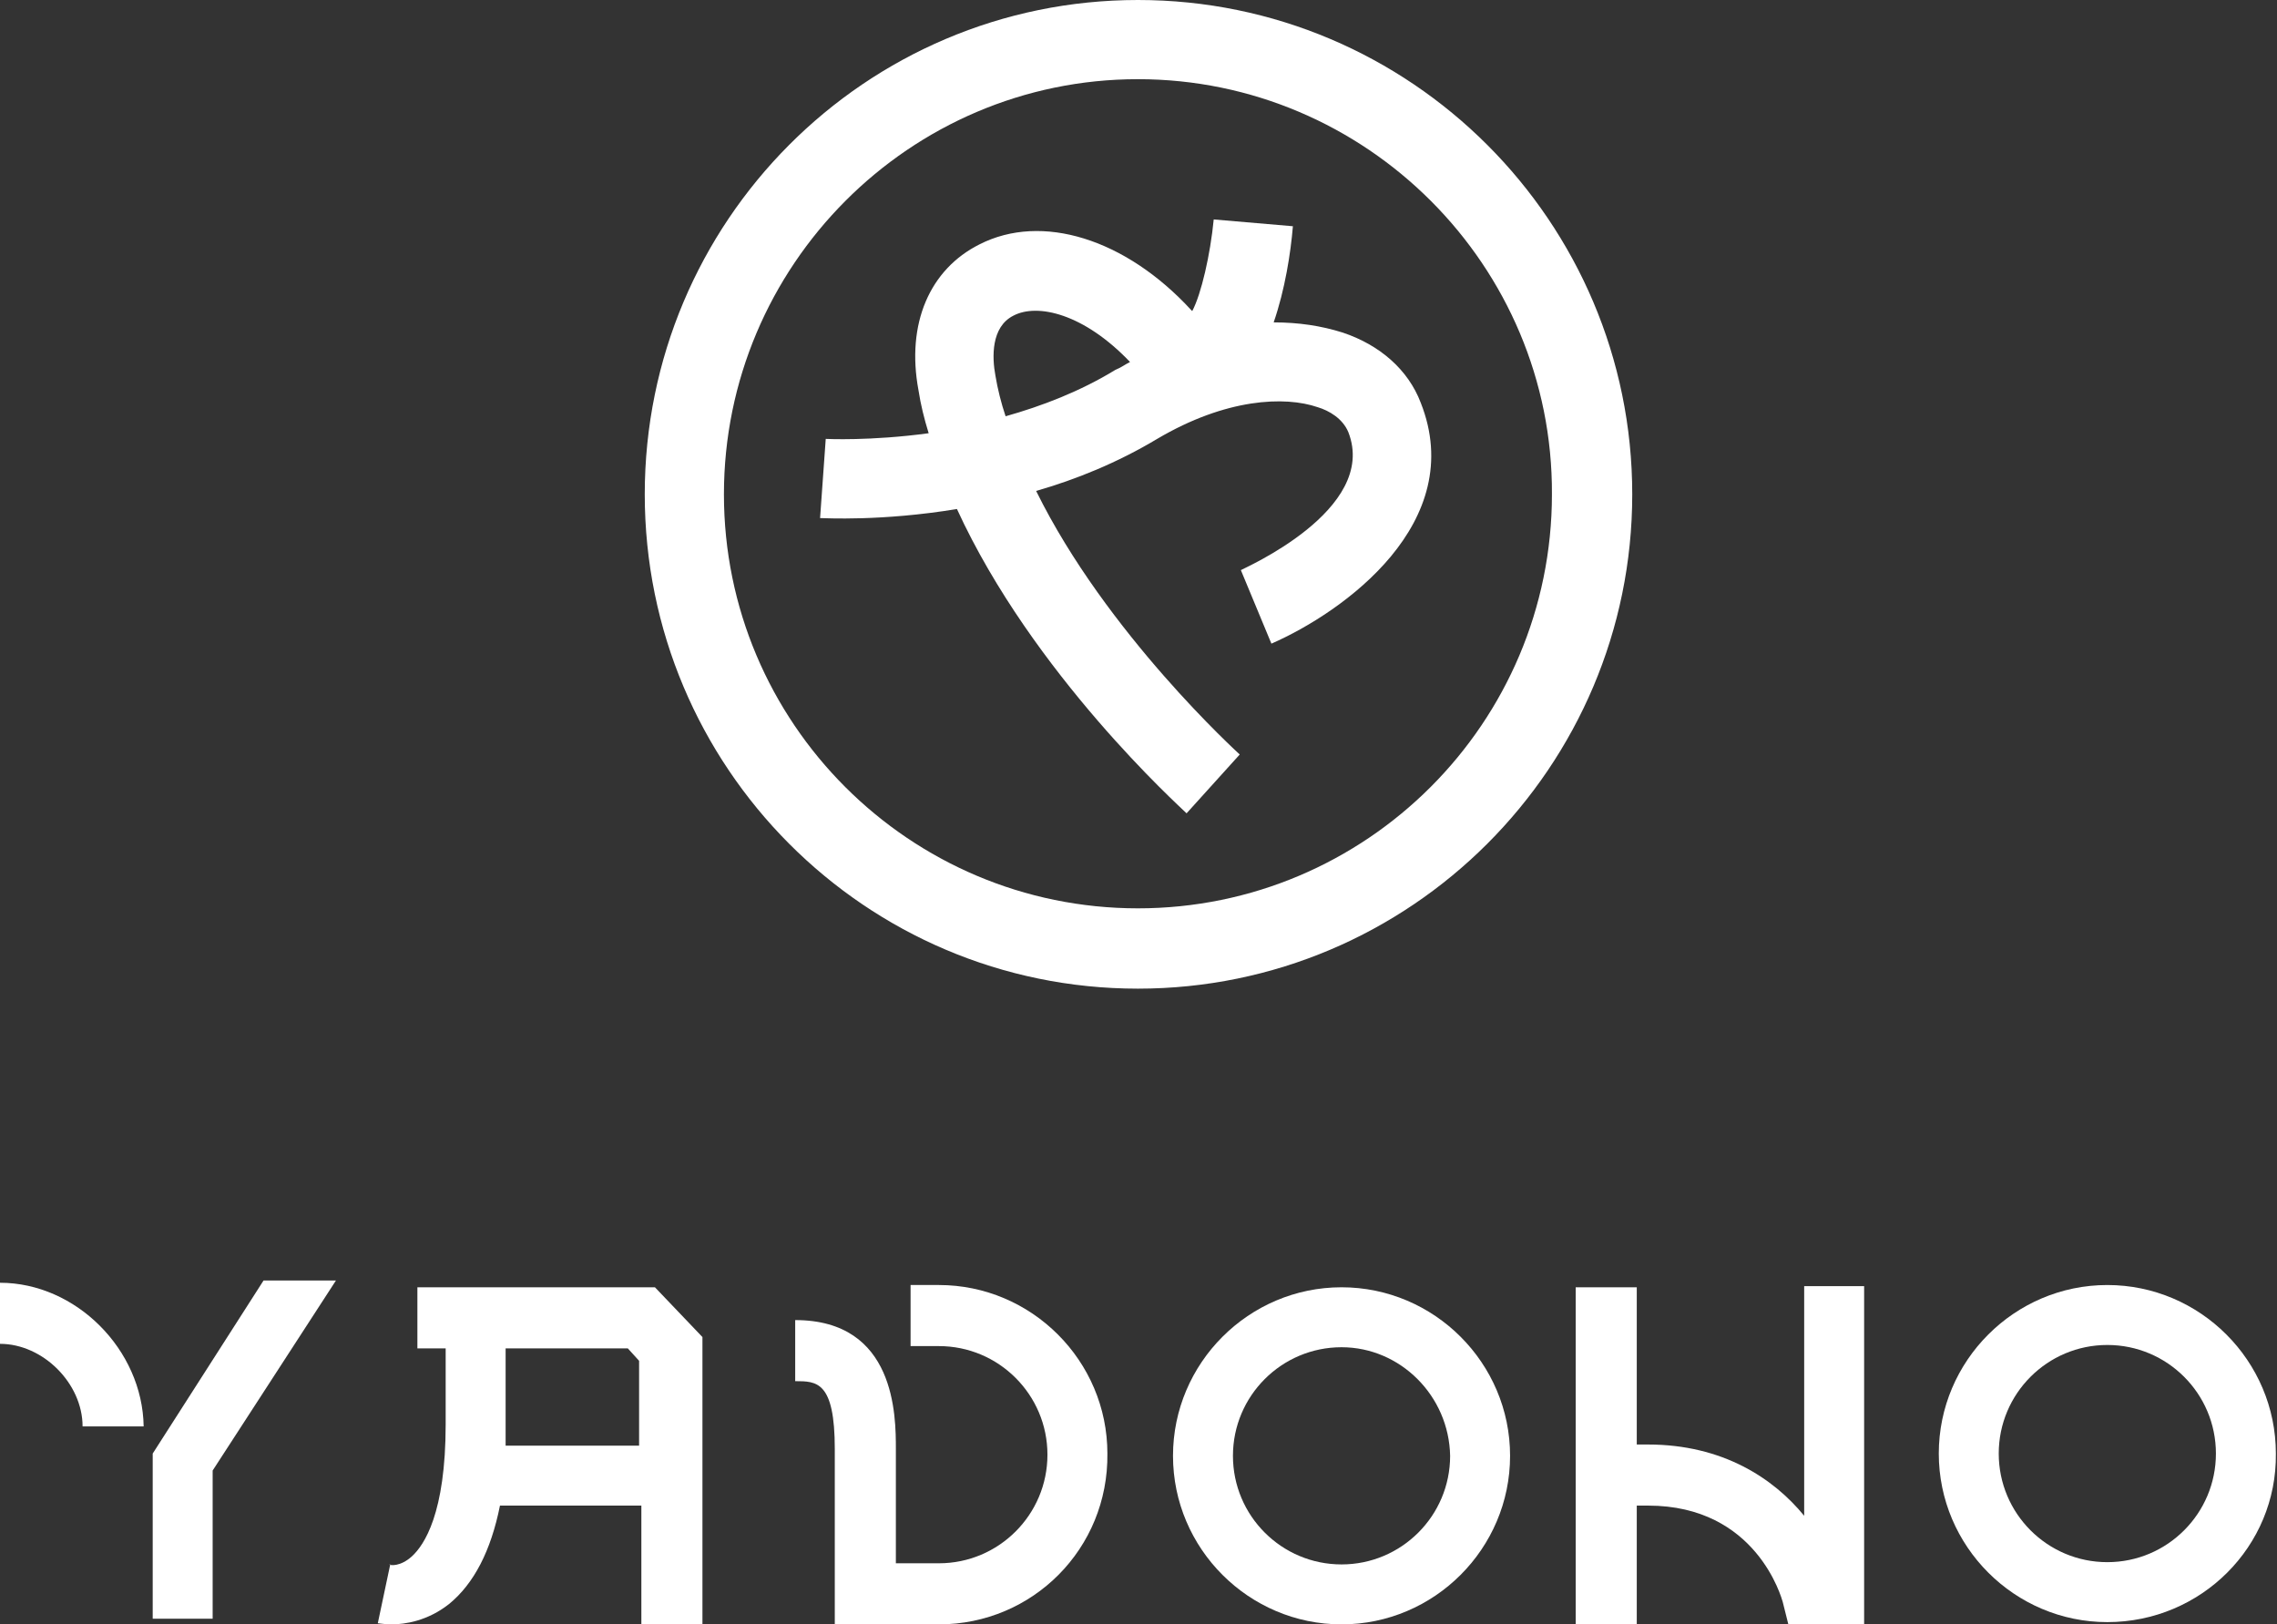
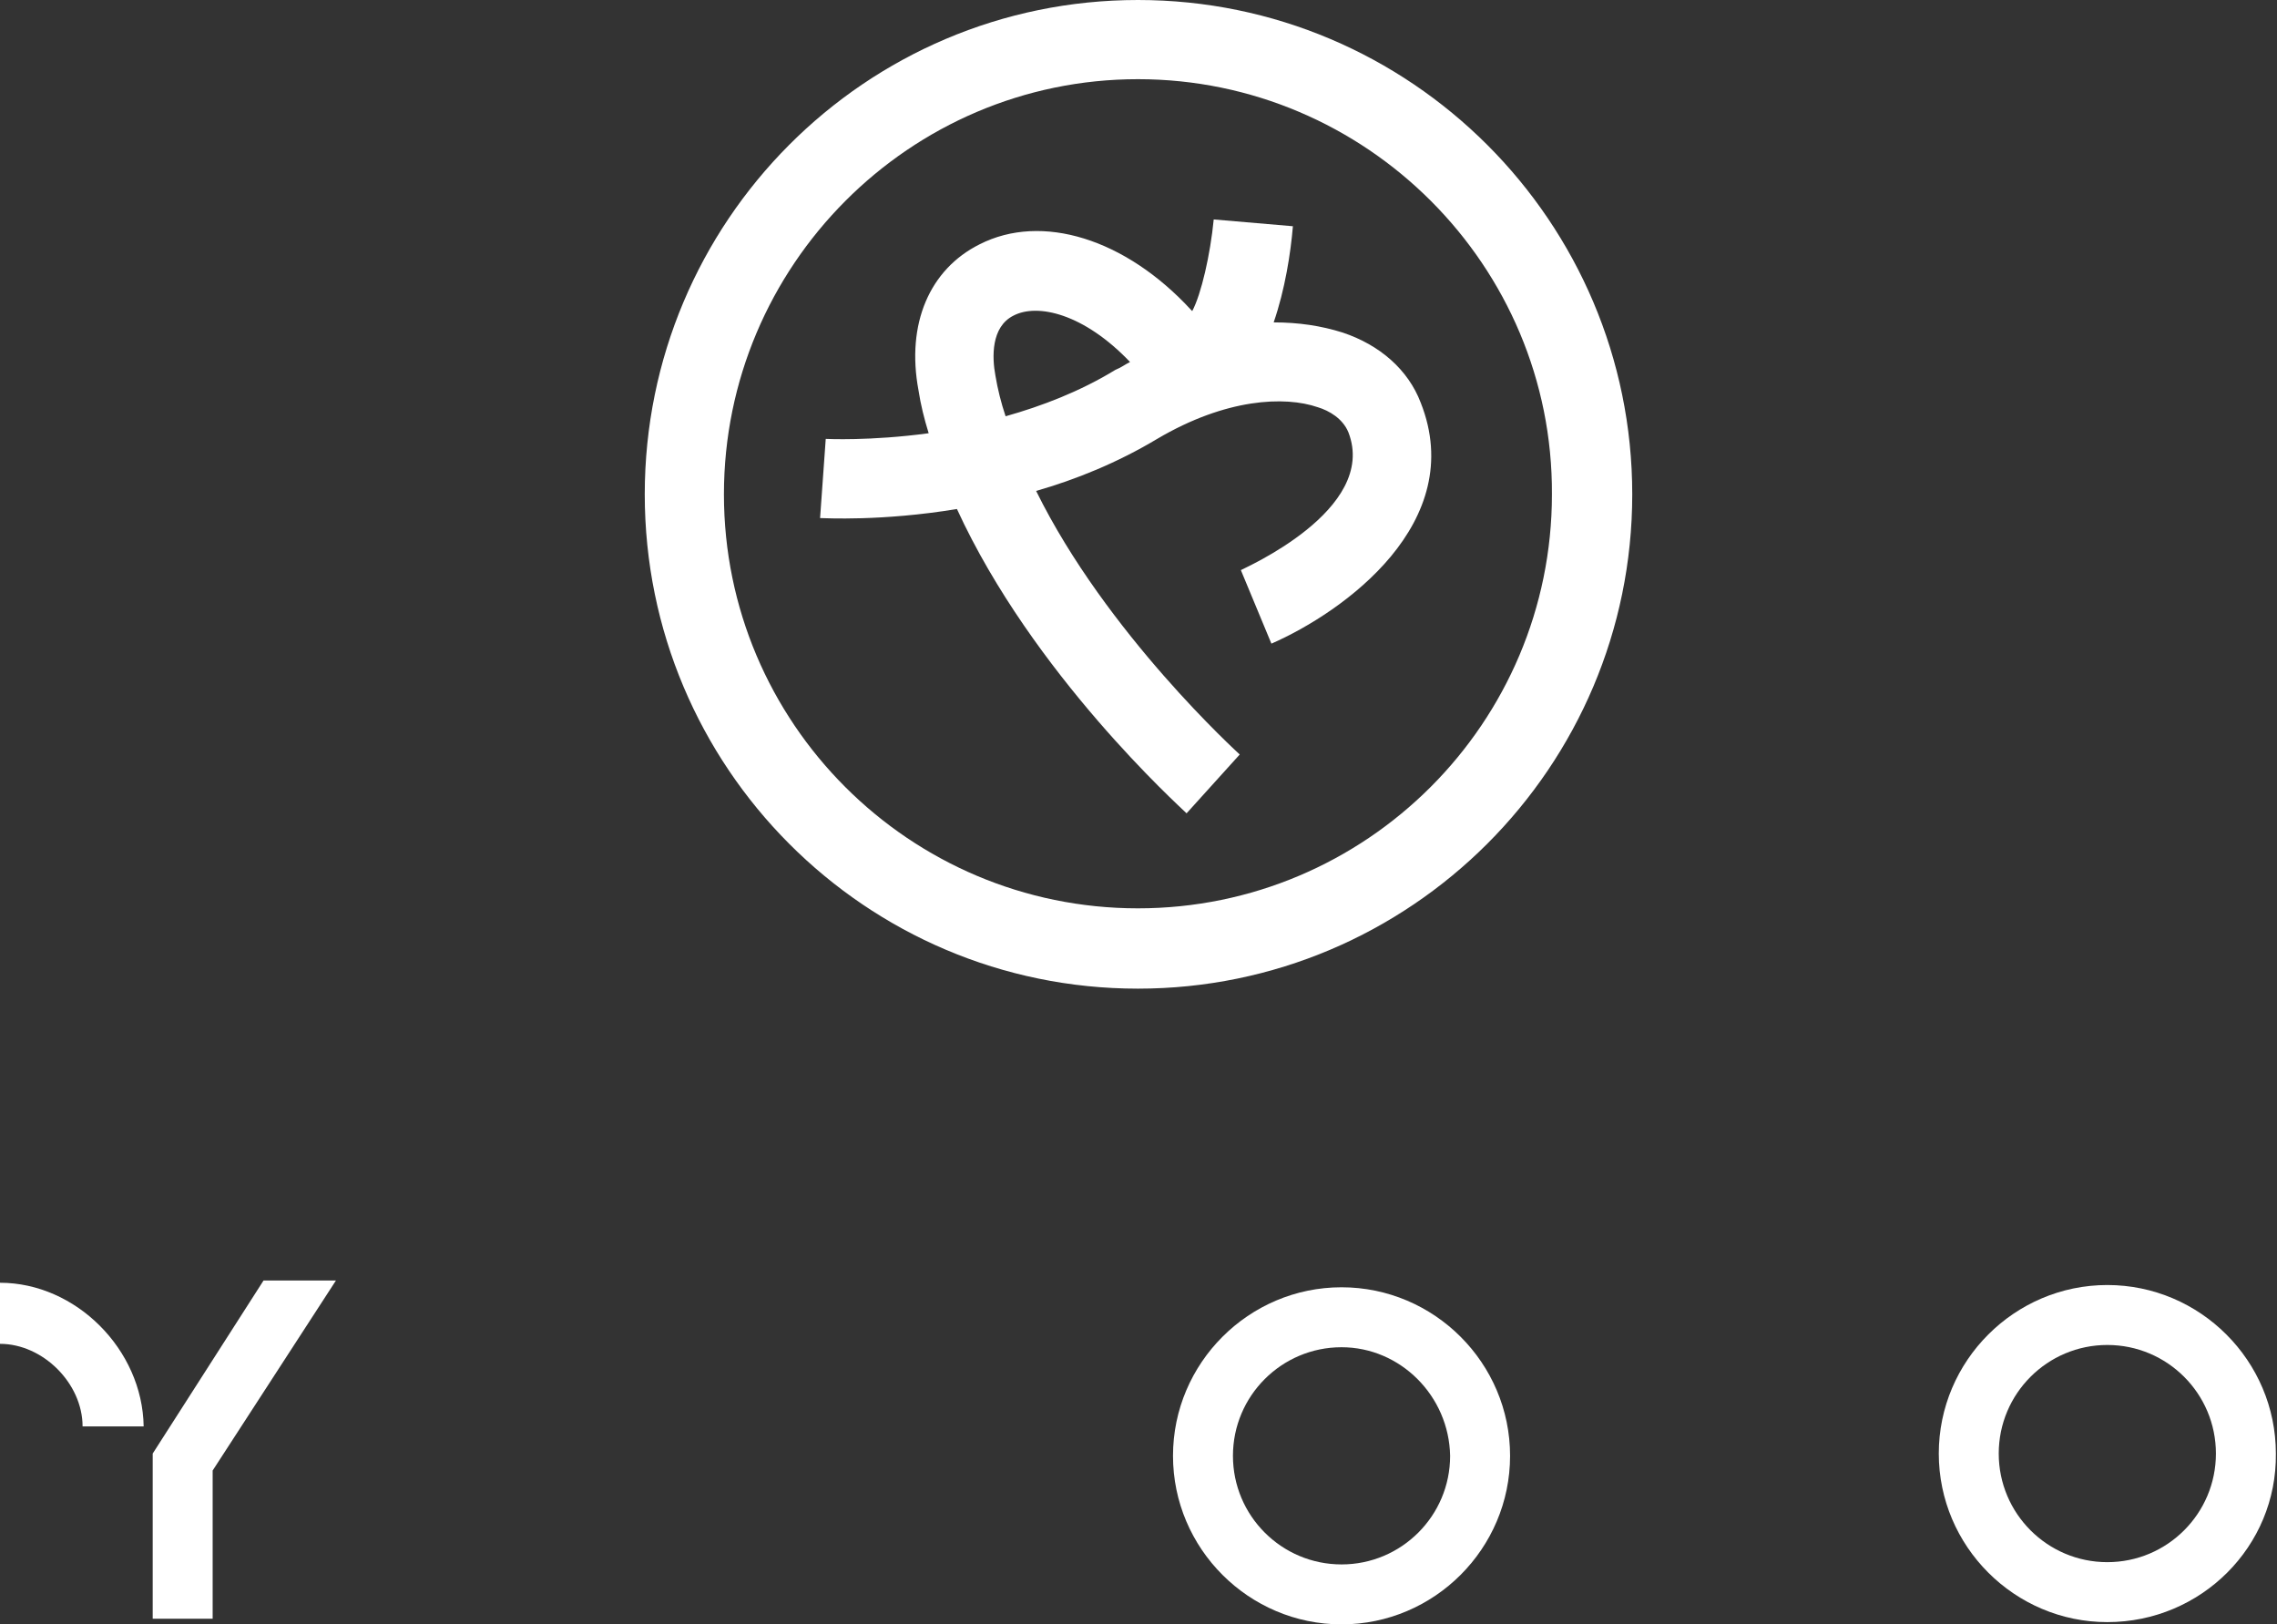
<svg xmlns="http://www.w3.org/2000/svg" version="1.1" id="レイヤー_1" x="0px" y="0px" viewBox="0 0 201.3 143.6" style="enable-background:new 0 0 201.3 143.6;" xml:space="preserve">
  <rect x="0" y="0" width="201.3" height="143.6" fill="#333333" stroke="none" />
  <style type="text/css">
	.st0{fill:#FFFFFF;}
</style>
  <g>
    <g>
      <path class="st0" d="M100.6,87.4C76.5,87.4,57,67.8,57,43.7C57,19.6,76.5,0,100.6,0c24.1,0,43.7,19.6,43.7,43.7    C144.3,67.8,124.7,87.4,100.6,87.4z M100.6,7C80.4,7,64,23.5,64,43.7c0,20.2,16.4,36.6,36.6,36.6c20.2,0,36.6-16.4,36.6-36.6    C137.3,23.5,120.8,7,100.6,7z" />
      <path class="st0" d="M125.6,35.6c-1.1-2.9-3.6-5.1-6.9-6.2c-1.9-0.6-3.9-0.9-6.1-0.9c1-2.9,1.5-6.1,1.7-8.5l-7-0.6    c-0.3,3.1-1.1,6.6-1.9,8.1c0,0-0.1-0.1-0.1-0.1c-5.8-6.3-13.2-8.6-18.7-5.8c-4.4,2.2-6.5,7-5.4,12.9c0.2,1.3,0.5,2.5,0.9,3.8    c-5.2,0.7-9,0.5-9.1,0.5l-0.5,7c0.4,0,5.4,0.3,12.1-0.8c6.7,14.6,19.7,26.3,20.3,26.9l4.7-5.2c-0.1-0.1-11.8-10.7-18-23.3    c3.5-1,7.2-2.5,10.7-4.6c6.1-3.6,11.3-3.8,14.2-2.8c1,0.3,2.2,1,2.7,2.2c2.7,6.9-9.4,12.1-9.5,12.2l2.7,6.5    C118.8,54.1,129.8,46.2,125.6,35.6z M88.9,36.8c-0.4-1.2-0.7-2.4-0.9-3.6c-0.3-1.6-0.4-4.3,1.6-5.3c2.1-1.1,6.2-0.2,10.3,4.1    c-0.4,0.2-0.8,0.5-1.3,0.7C95.5,34.6,92.1,35.9,88.9,36.8z" />
    </g>
    <g>
      <path class="st0" d="M118.6,143.6c-8.2,0-14.9-6.7-14.9-14.9c0-8.2,6.7-14.9,14.9-14.9c8.2,0,14.9,6.7,14.9,14.9    C133.5,136.9,126.8,143.6,118.6,143.6z M118.6,119.1c-5.3,0-9.6,4.3-9.6,9.6c0,5.3,4.3,9.6,9.6,9.6c5.3,0,9.6-4.3,9.6-9.6    C128.1,123.4,123.8,119.1,118.6,119.1z" />
      <path class="st0" d="M186.3,143.4c-8.2,0-14.9-6.7-14.9-14.9c0-8.2,6.7-14.9,14.9-14.9c8.2,0,14.9,6.7,14.9,14.9    C201.3,136.7,194.6,143.4,186.3,143.4z M186.3,118.9c-5.3,0-9.6,4.3-9.6,9.6c0,5.3,4.3,9.6,9.6,9.6c5.3,0,9.6-4.3,9.6-9.6    C195.9,123.2,191.6,118.9,186.3,118.9z" />
-       <path class="st0" d="M57.9,113.8h-21v5.4h2.5v6.7c0,7.9-1.9,10.7-3,11.7c-1,0.9-1.9,0.8-2,0.7l0.1,0l-1.1,5.2    c0.1,0,0.6,0.1,1.2,0.1c1.2,0,3.2-0.3,5.1-1.8c2.2-1.8,3.7-4.7,4.5-8.7h12.5v10.5h5.4v-25.4L57.9,113.8z M44.7,127.8    c0-0.6,0-1.3,0-1.9v-6.7h10.8l1,1.1v7.5H44.7z" />
-       <path class="st0" d="M159.5,113.8v20.2c-2.7-3.3-7.2-6.3-13.8-6.3h-1v-13.9h-5.4v29.9h5.4v-10.6h1c9.6,0,11.8,8.2,11.9,8.5l0.5,2    h6.7v-29.9H159.5z" />
-       <path class="st0" d="M83,143.6h-9.2v-15.5c0-6-1.6-6-3.5-6v-5.4c8.9,0,8.9,8.5,8.9,11.4v10.1H83c5.3,0,9.6-4.3,9.6-9.6    c0-5.3-4.3-9.6-9.6-9.6h-2.5v-5.4H83c8.2,0,14.9,6.7,14.9,14.9C98,136.9,91.3,143.6,83,143.6z" />
      <g>
        <path class="st0" d="M0,113.4v5.4c3.8,0,7.3,3.5,7.3,7.3h5.4C12.6,119.3,6.7,113.4,0,113.4z" />
        <polygon class="st0" points="13.5,128.5 13.5,143.1 18.8,143.1 18.8,130 29.7,113.2 23.3,113.2    " />
      </g>
    </g>
  </g>
</svg>